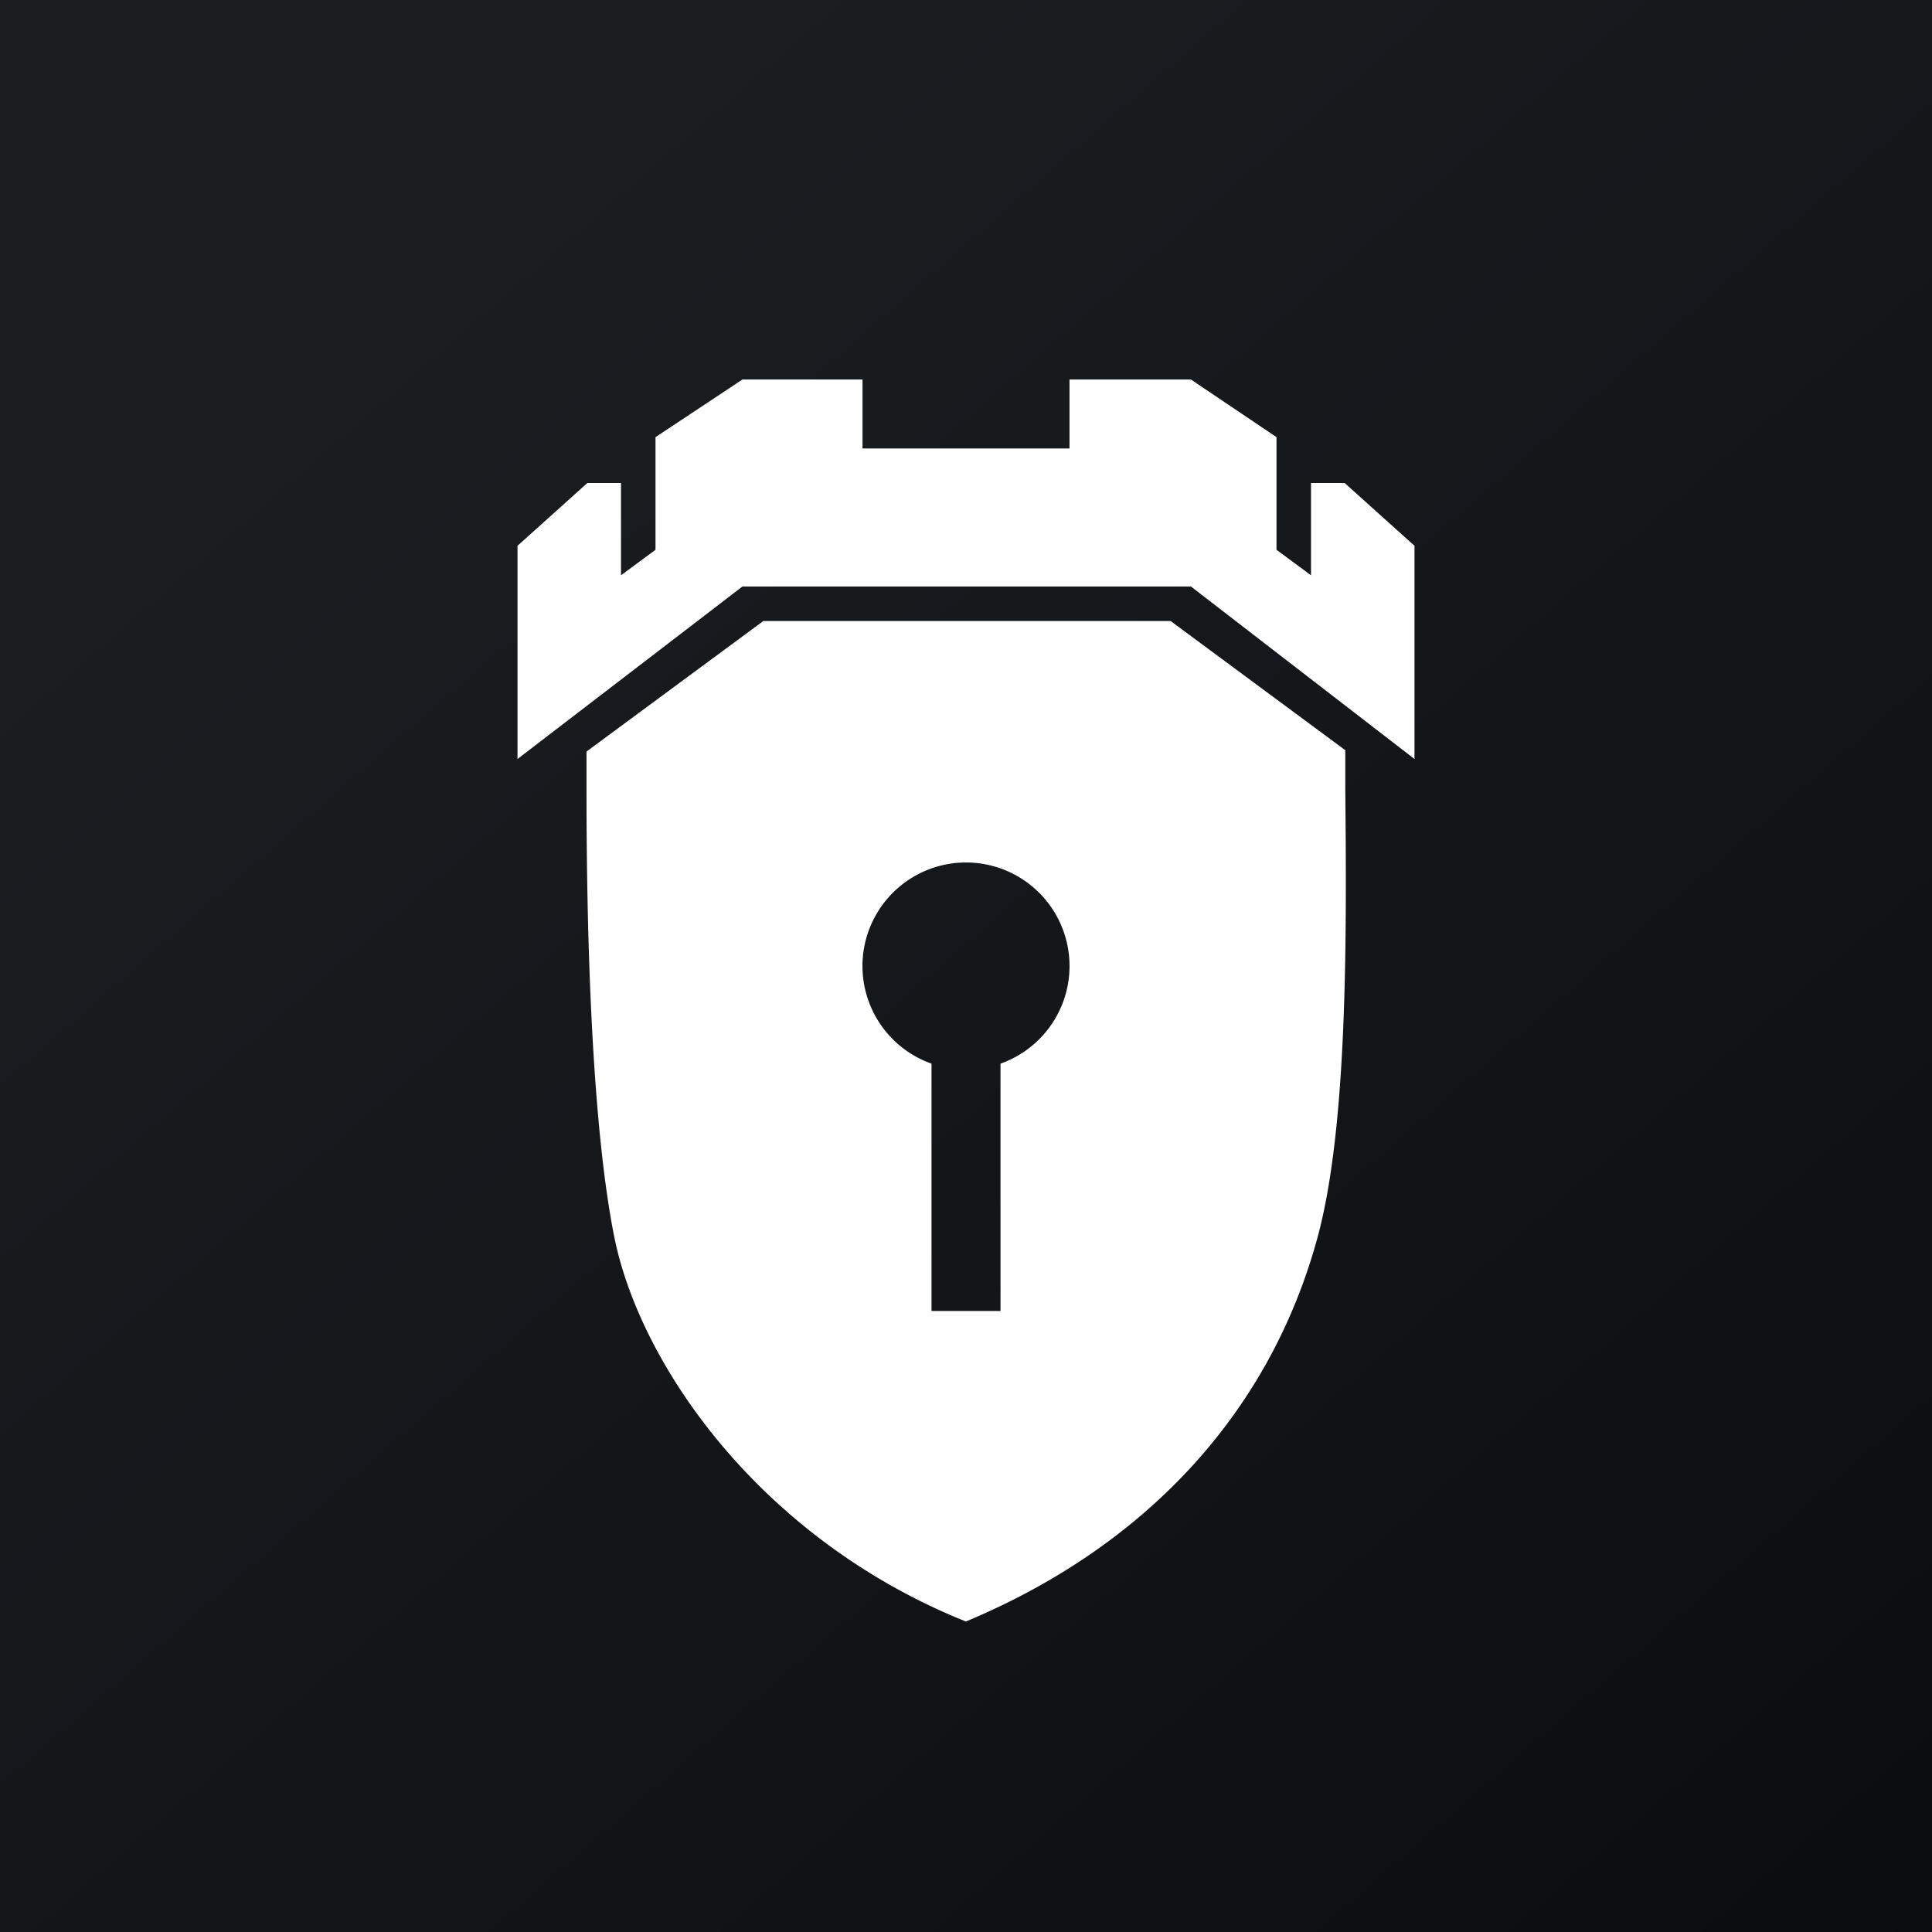
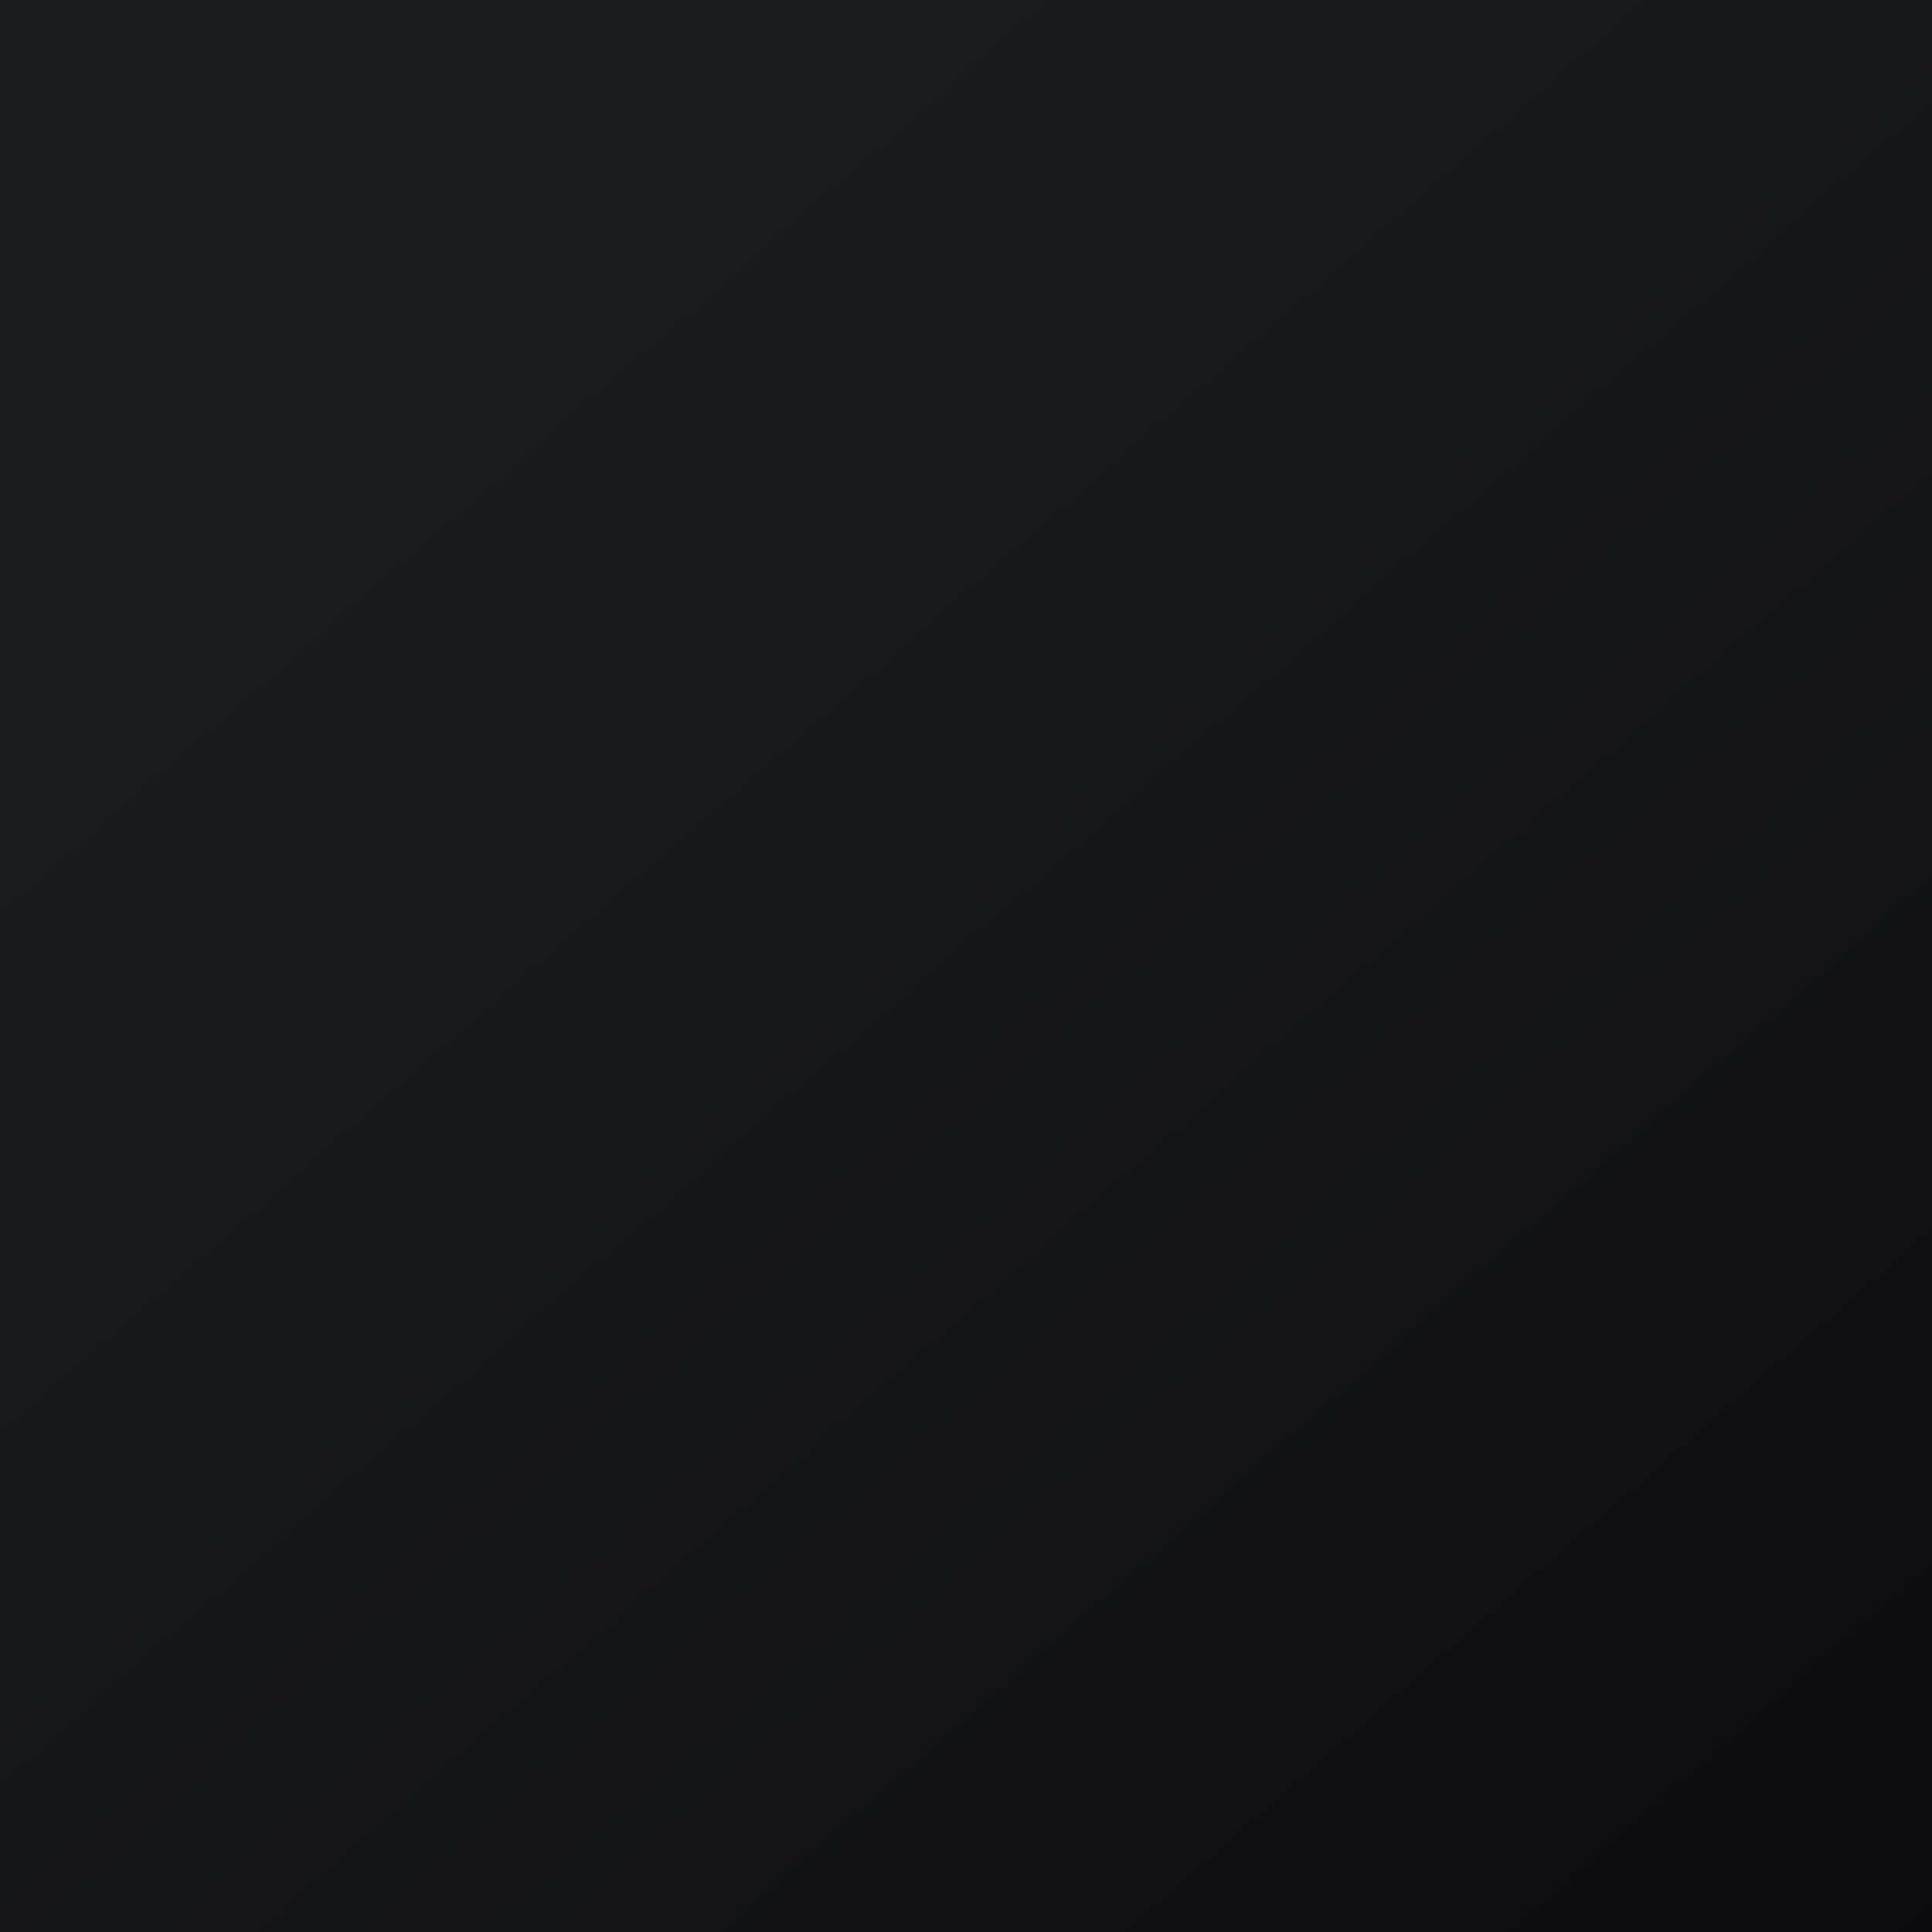
<svg xmlns="http://www.w3.org/2000/svg" width="56" height="56">
  <rect width="100%" height="100%" fill="#808080" stroke="none" />
  <path fill="url(#paint0_linear)" d="M0 0h56v56H0z" />
-   <path fill-rule="evenodd" d="M41 22v-6.18L38.975 14H38v2.675l-1-.739v-3.265L34.52 11H31v2h-6v-2h-3.48L19 12.671v3.265l-1 .739V14h-.975L15 15.82V22l6.52-5h13L41 22zm-2.006.882v-1.137L33.93 18H22.126L17 21.784v1.138c0 4.352.163 9.764.815 12.98.782 3.768 4.311 8.745 10.182 11.098 5.07-2.116 8.758-5.912 10.183-11.098.881-3.209.855-8.667.814-13.02zM29 30.83a3.001 3.001 0 10-2 0V38h2v-7.17z" fill="#fff" />
  <defs>
    <linearGradient id="paint0_linear" x1="10.418" y1="9.712" x2="68.147" y2="76.017" gradientUnits="userSpaceOnUse">
      <stop stop-color="#1A1E21" />
      <stop offset="1" stop-color="#06060A" />
    </linearGradient>
  </defs>
</svg>